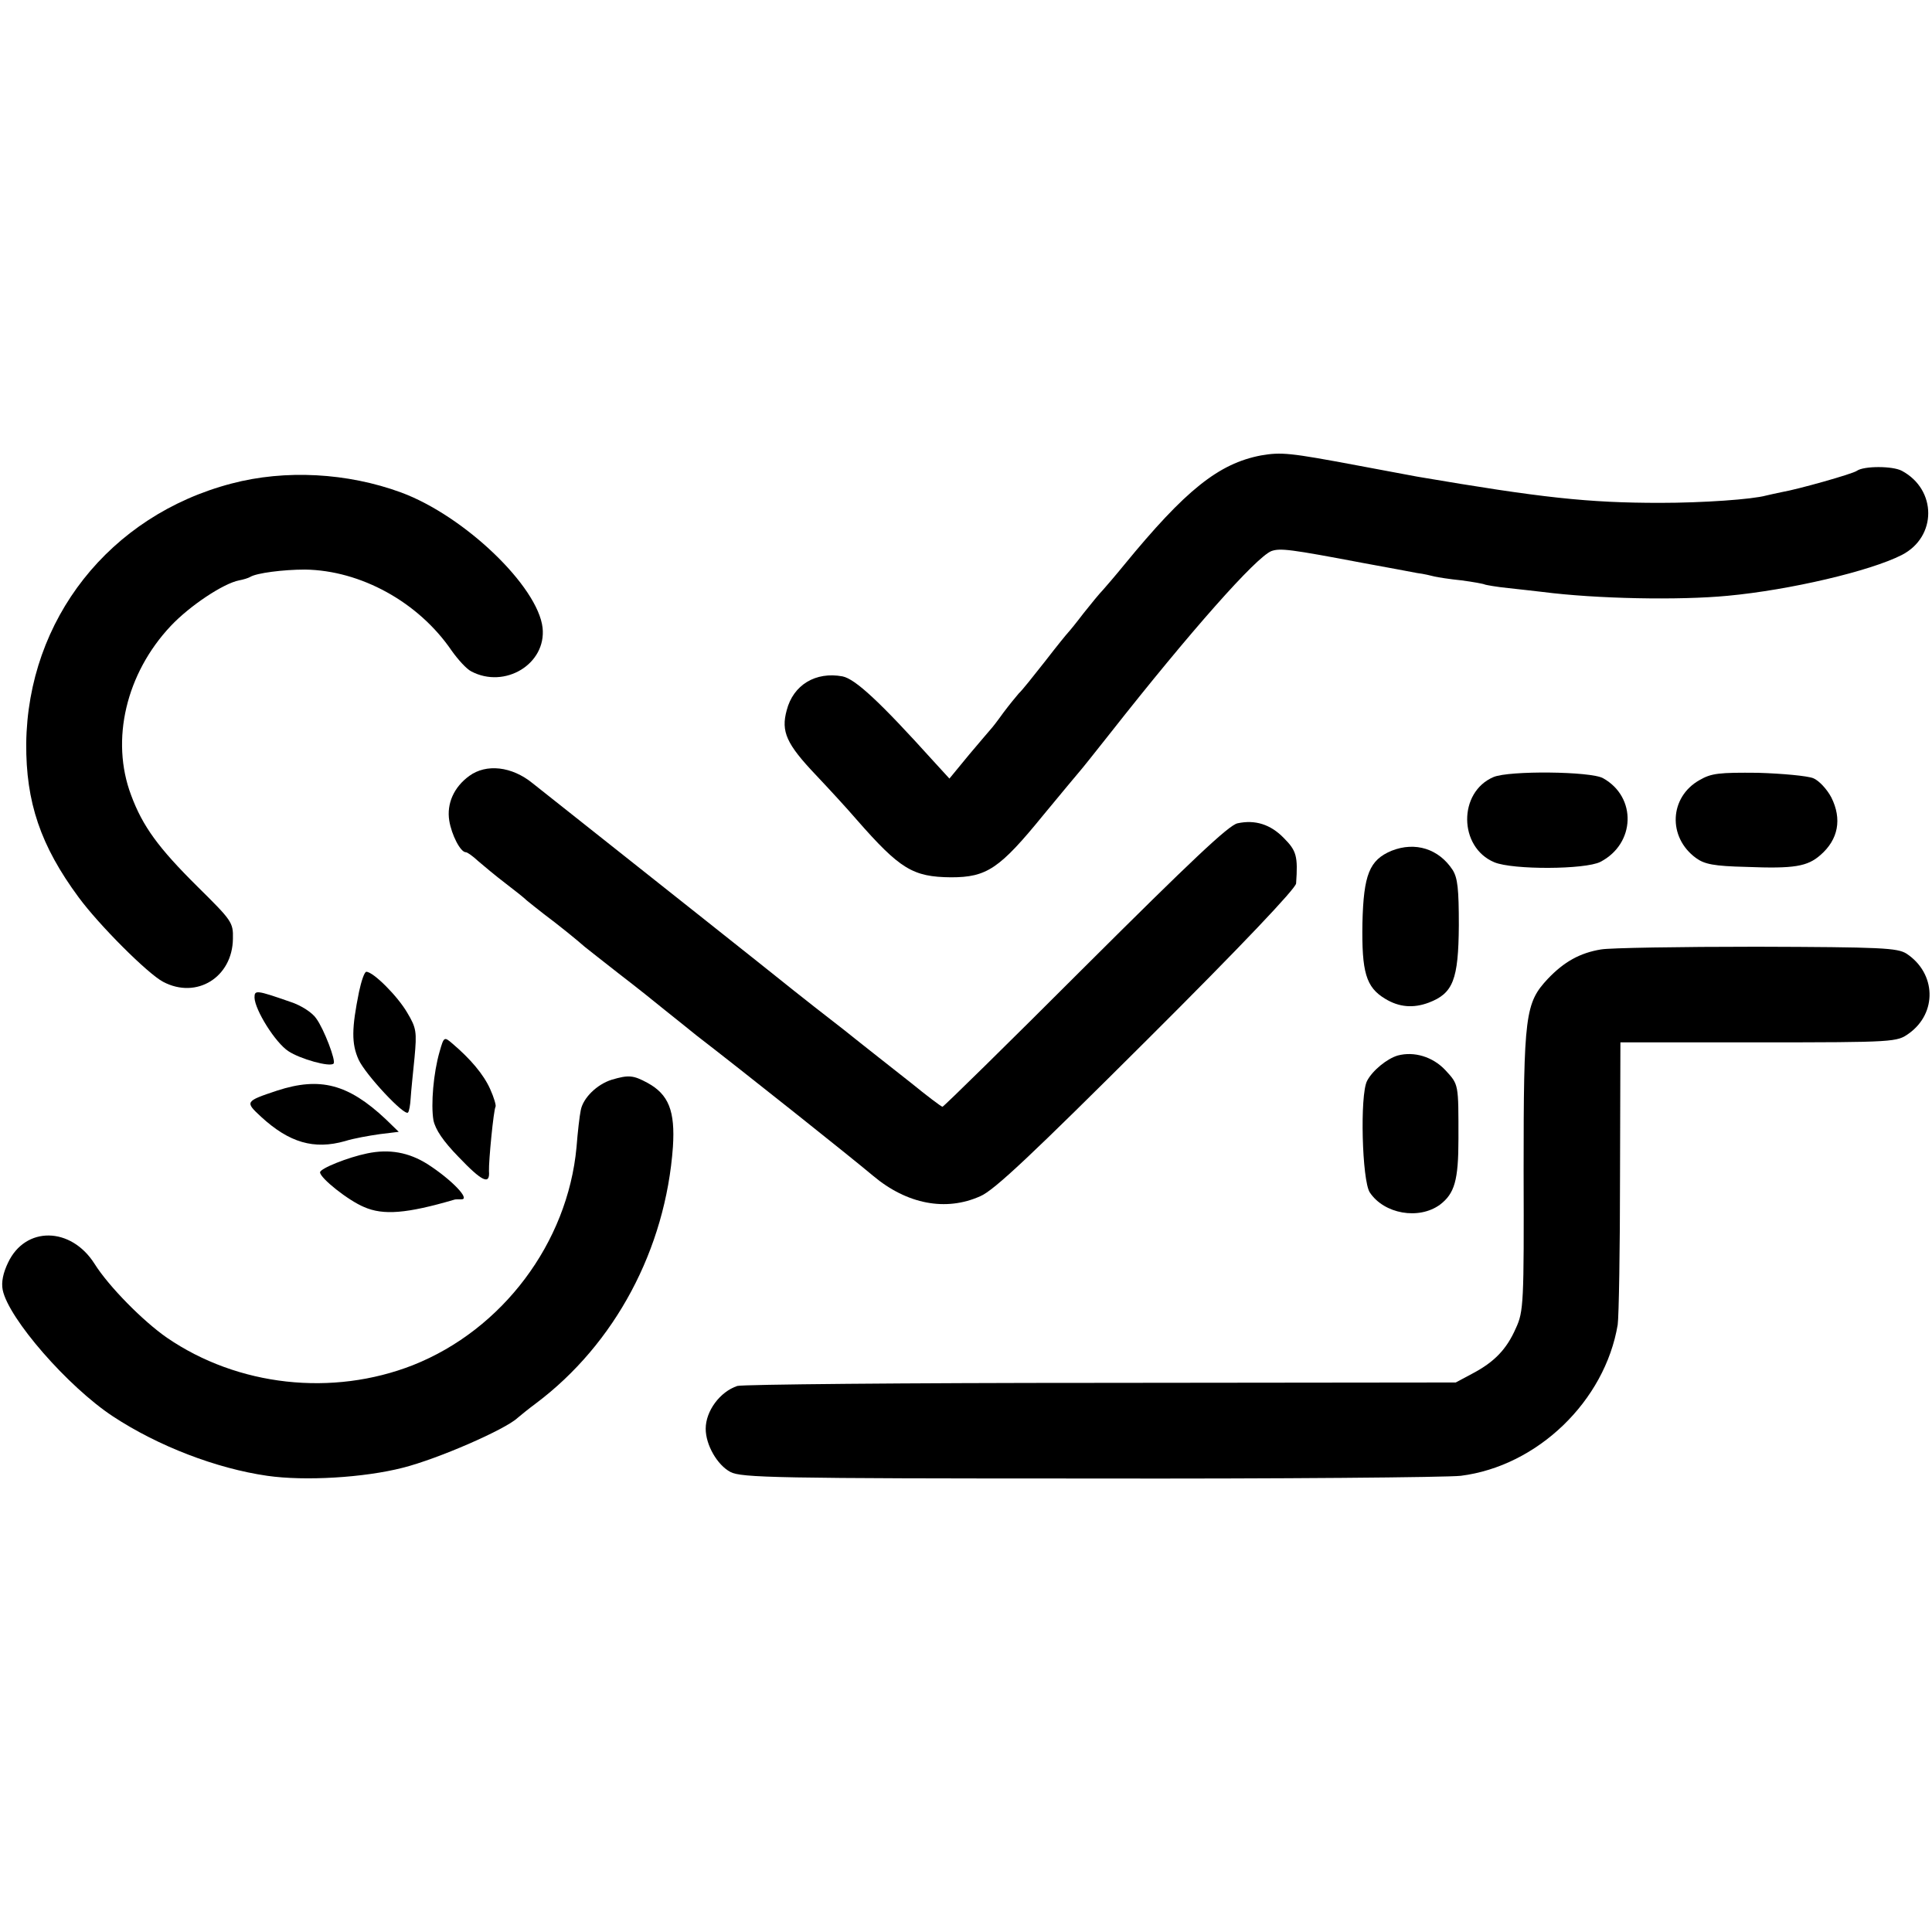
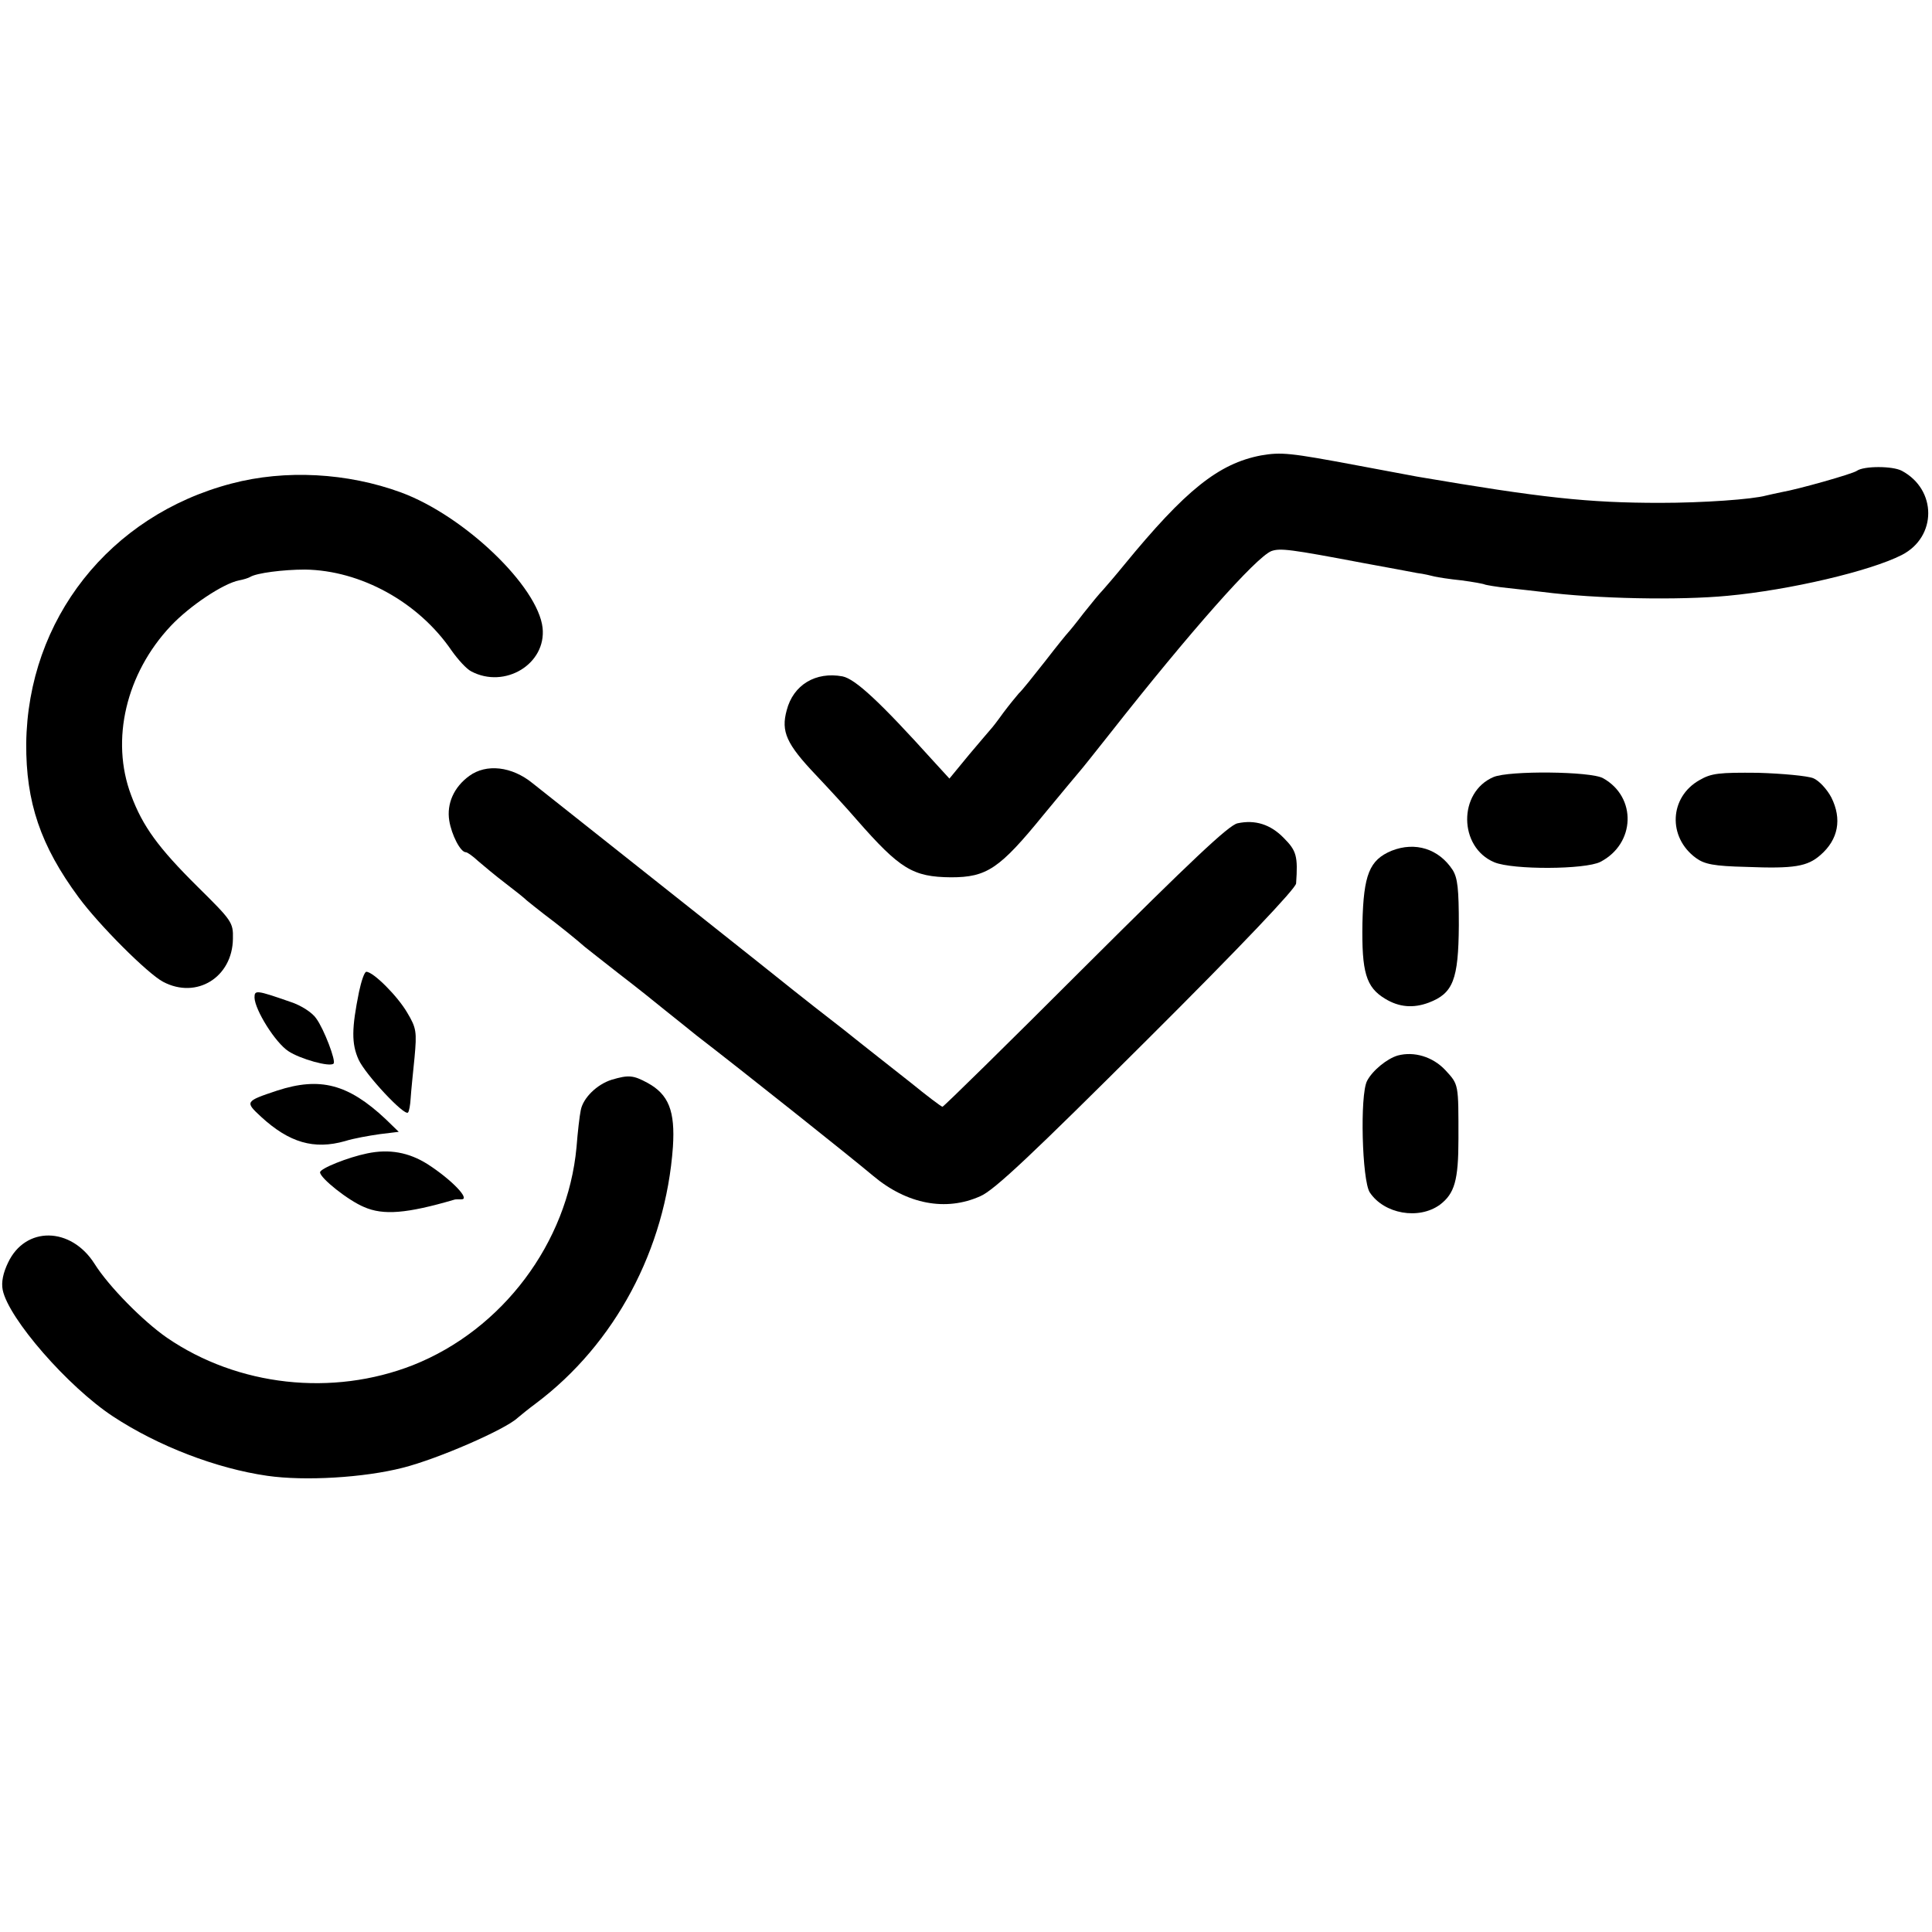
<svg xmlns="http://www.w3.org/2000/svg" version="1.0" width="501pt" height="501pt" viewBox="0 0 501 501" preserveAspectRatio="xMidYMid meet">
  <g transform="translate(0,501) scale(0.1,-0.1)" fill="#000000" stroke="none">
    <path d="M3270 3829 c-110 -21 -196 -90 -355 -284 -22 -27 -47 -56 -55 -65 -8 -8 -31 -36 -50 -60 -19 -25 -37 -47 -40 -50 -3 -3 -30 -36 -60 -75 -30 -38 -60 -76 -68 -83 -7 -8 -25 -30 -40 -50 -15 -21 -29 -39 -32 -42 -3 -3 -28 -33 -57 -67 l-51 -62 -43 47 c-138 153 -201 211 -234 218 -70 13 -128 -22 -145 -88 -15 -55 -1 -87 76 -168 34 -36 81 -87 105 -115 113 -129 146 -149 245 -150 93 0 126 22 240 162 49 59 91 110 94 113 3 3 39 48 80 100 207 263 377 455 417 471 23 8 48 5 238 -31 61 -11 124 -23 140 -26 17 -2 37 -7 45 -9 8 -2 40 -7 70 -10 30 -4 58 -9 61 -11 3 -1 30 -6 60 -9 30 -3 70 -8 89 -10 140 -18 354 -22 480 -10 161 15 370 64 452 106 91 47 91 169 0 218 -24 13 -99 13 -117 0 -11 -8 -153 -48 -194 -55 -14 -3 -33 -7 -41 -9 -36 -10 -164 -19 -275 -19 -187 0 -307 13 -630 68 -11 2 -81 15 -155 29 -176 33 -197 35 -250 26z" />
    <path d="M600 3756 c-316 -83 -528 -352 -532 -674 -1 -152 37 -265 136 -399 53 -72 179 -198 219 -219 87 -46 180 12 181 112 1 42 -3 47 -91 134 -102 101 -143 157 -173 238 -54 143 -13 316 103 439 49 52 136 110 177 118 11 2 24 6 29 9 16 10 85 19 142 19 144 -2 294 -84 380 -210 17 -24 39 -48 51 -54 87 -46 195 19 185 113 -12 107 -202 290 -367 351 -139 51 -300 60 -440 23z" />
    <path d="M1217 2998 c-40 -29 -59 -72 -52 -116 6 -37 29 -82 43 -82 4 0 18 -10 32 -23 14 -12 45 -38 70 -57 25 -19 50 -39 56 -45 6 -5 26 -21 44 -35 35 -26 87 -68 106 -85 6 -5 47 -37 89 -70 43 -33 97 -76 120 -95 24 -19 60 -48 81 -65 117 -90 401 -316 458 -364 88 -74 189 -93 278 -53 36 15 136 110 432 405 247 246 386 393 387 406 5 71 1 85 -32 118 -34 35 -74 48 -120 38 -23 -5 -122 -99 -395 -371 -200 -200 -367 -364 -370 -364 -3 0 -40 28 -83 63 -43 34 -121 95 -172 136 -52 40 -110 86 -129 101 -72 58 -409 325 -520 413 -63 50 -135 107 -159 126 -54 44 -120 51 -164 19z" />
    <path d="M3873 2995 c-92 -39 -91 -182 2 -221 48 -20 236 -19 275 1 91 47 95 168 7 217 -32 18 -244 20 -284 3z" />
    <path d="M4407 2987 c-78 -44 -83 -148 -9 -202 22 -16 46 -21 130 -23 125 -5 159 1 193 31 46 40 56 93 28 149 -11 21 -32 44 -47 50 -15 6 -79 12 -143 14 -101 1 -121 -1 -152 -19z" />
    <path d="M3609 2804 c-58 -24 -73 -62 -76 -188 -2 -127 9 -166 59 -196 36 -22 73 -25 113 -10 63 24 77 59 78 200 0 95 -3 123 -16 144 -36 55 -97 74 -158 50z" />
-     <path d="M4152 2548 c-55 -9 -96 -32 -138 -76 -59 -63 -63 -93 -63 -499 1 -341 0 -364 -20 -407 -24 -55 -56 -88 -113 -118 l-43 -23 -920 -1 c-506 0 -931 -4 -943 -8 -45 -15 -82 -65 -82 -111 0 -42 30 -94 64 -112 28 -15 119 -17 931 -17 495 -1 929 3 963 7 199 25 374 194 407 392 3 22 6 196 6 386 l1 346 358 0 c356 0 359 1 390 23 74 53 71 156 -6 207 -24 15 -64 17 -389 18 -200 0 -381 -3 -403 -7z" />
    <path d="M931 2438 c-19 -94 -20 -134 -1 -176 18 -39 119 -147 128 -137 3 3 6 20 7 38 1 17 6 65 10 105 6 66 5 76 -19 116 -25 43 -88 106 -106 106 -5 0 -13 -24 -19 -52z" />
-     <path d="M660 2423 c1 -32 54 -117 88 -139 30 -20 108 -42 117 -32 7 6 -25 90 -45 117 -10 15 -39 34 -67 43 -89 31 -93 31 -93 11z" />
-     <path d="M1140 2283 c-16 -55 -23 -137 -16 -178 5 -24 25 -54 65 -95 61 -64 82 -74 79 -37 -1 26 12 159 17 167 2 3 -4 24 -14 46 -17 38 -51 78 -98 118 -21 18 -22 18 -33 -21z" />
+     <path d="M660 2423 c1 -32 54 -117 88 -139 30 -20 108 -42 117 -32 7 6 -25 90 -45 117 -10 15 -39 34 -67 43 -89 31 -93 31 -93 11" />
    <path d="M3625 2273 c-28 -8 -66 -39 -80 -66 -19 -37 -13 -258 7 -289 37 -56 127 -72 182 -32 38 29 48 63 48 171 0 143 1 140 -34 178 -33 35 -81 49 -123 38z" />
    <path d="M1586 2210 c-38 -12 -74 -47 -80 -79 -3 -14 -8 -57 -11 -96 -23 -248 -192 -473 -424 -565 -209 -82 -454 -55 -638 71 -62 43 -151 133 -188 192 -61 96 -179 98 -224 3 -13 -27 -18 -51 -14 -71 15 -74 169 -251 286 -328 117 -77 268 -135 400 -154 97 -14 251 -5 352 21 91 23 265 99 297 129 7 6 29 24 48 38 205 154 336 400 355 665 6 93 -11 136 -66 166 -37 20 -49 21 -93 8z" />
    <path d="M719 2182 c-84 -28 -84 -29 -42 -68 73 -67 137 -86 218 -63 22 7 62 14 90 18 l49 6 -34 33 c-97 91 -170 110 -281 74z" />
    <path d="M952 2019 c-49 -10 -122 -39 -122 -49 0 -15 73 -73 114 -90 50 -22 111 -17 234 19 1 1 10 1 19 1 23 0 -26 51 -88 91 -49 31 -100 40 -157 28z" />
  </g>
</svg>